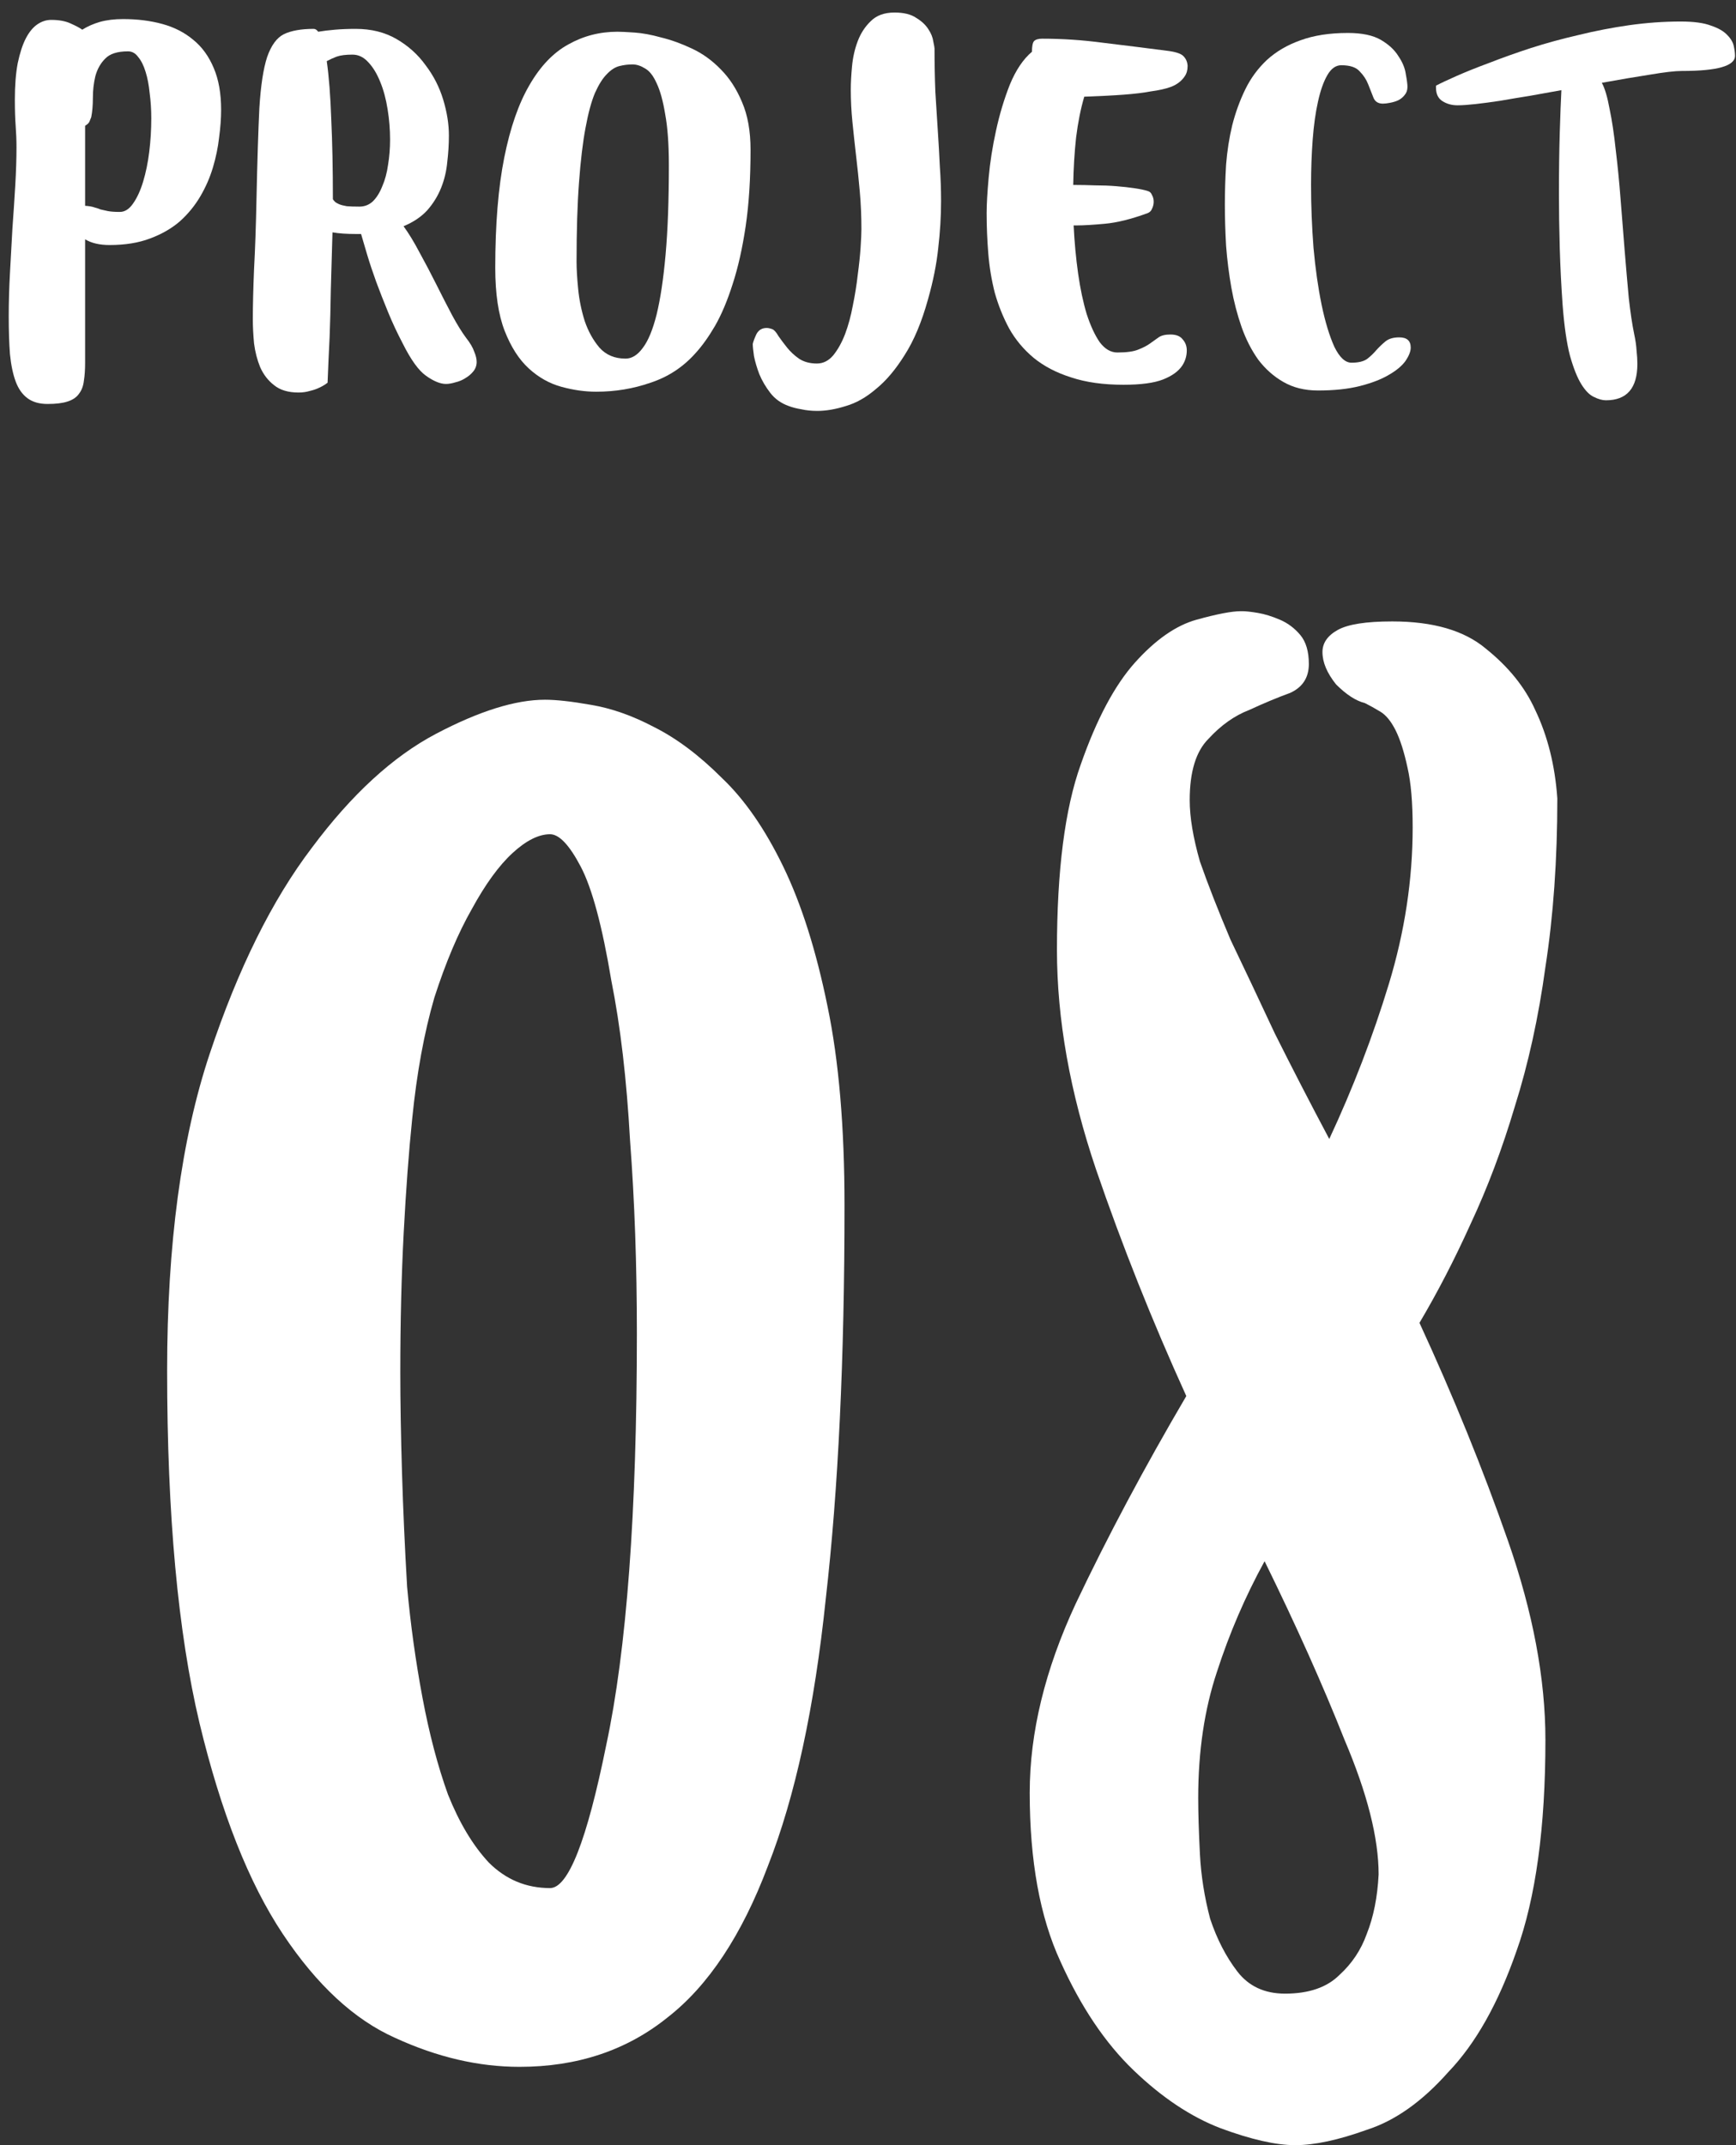
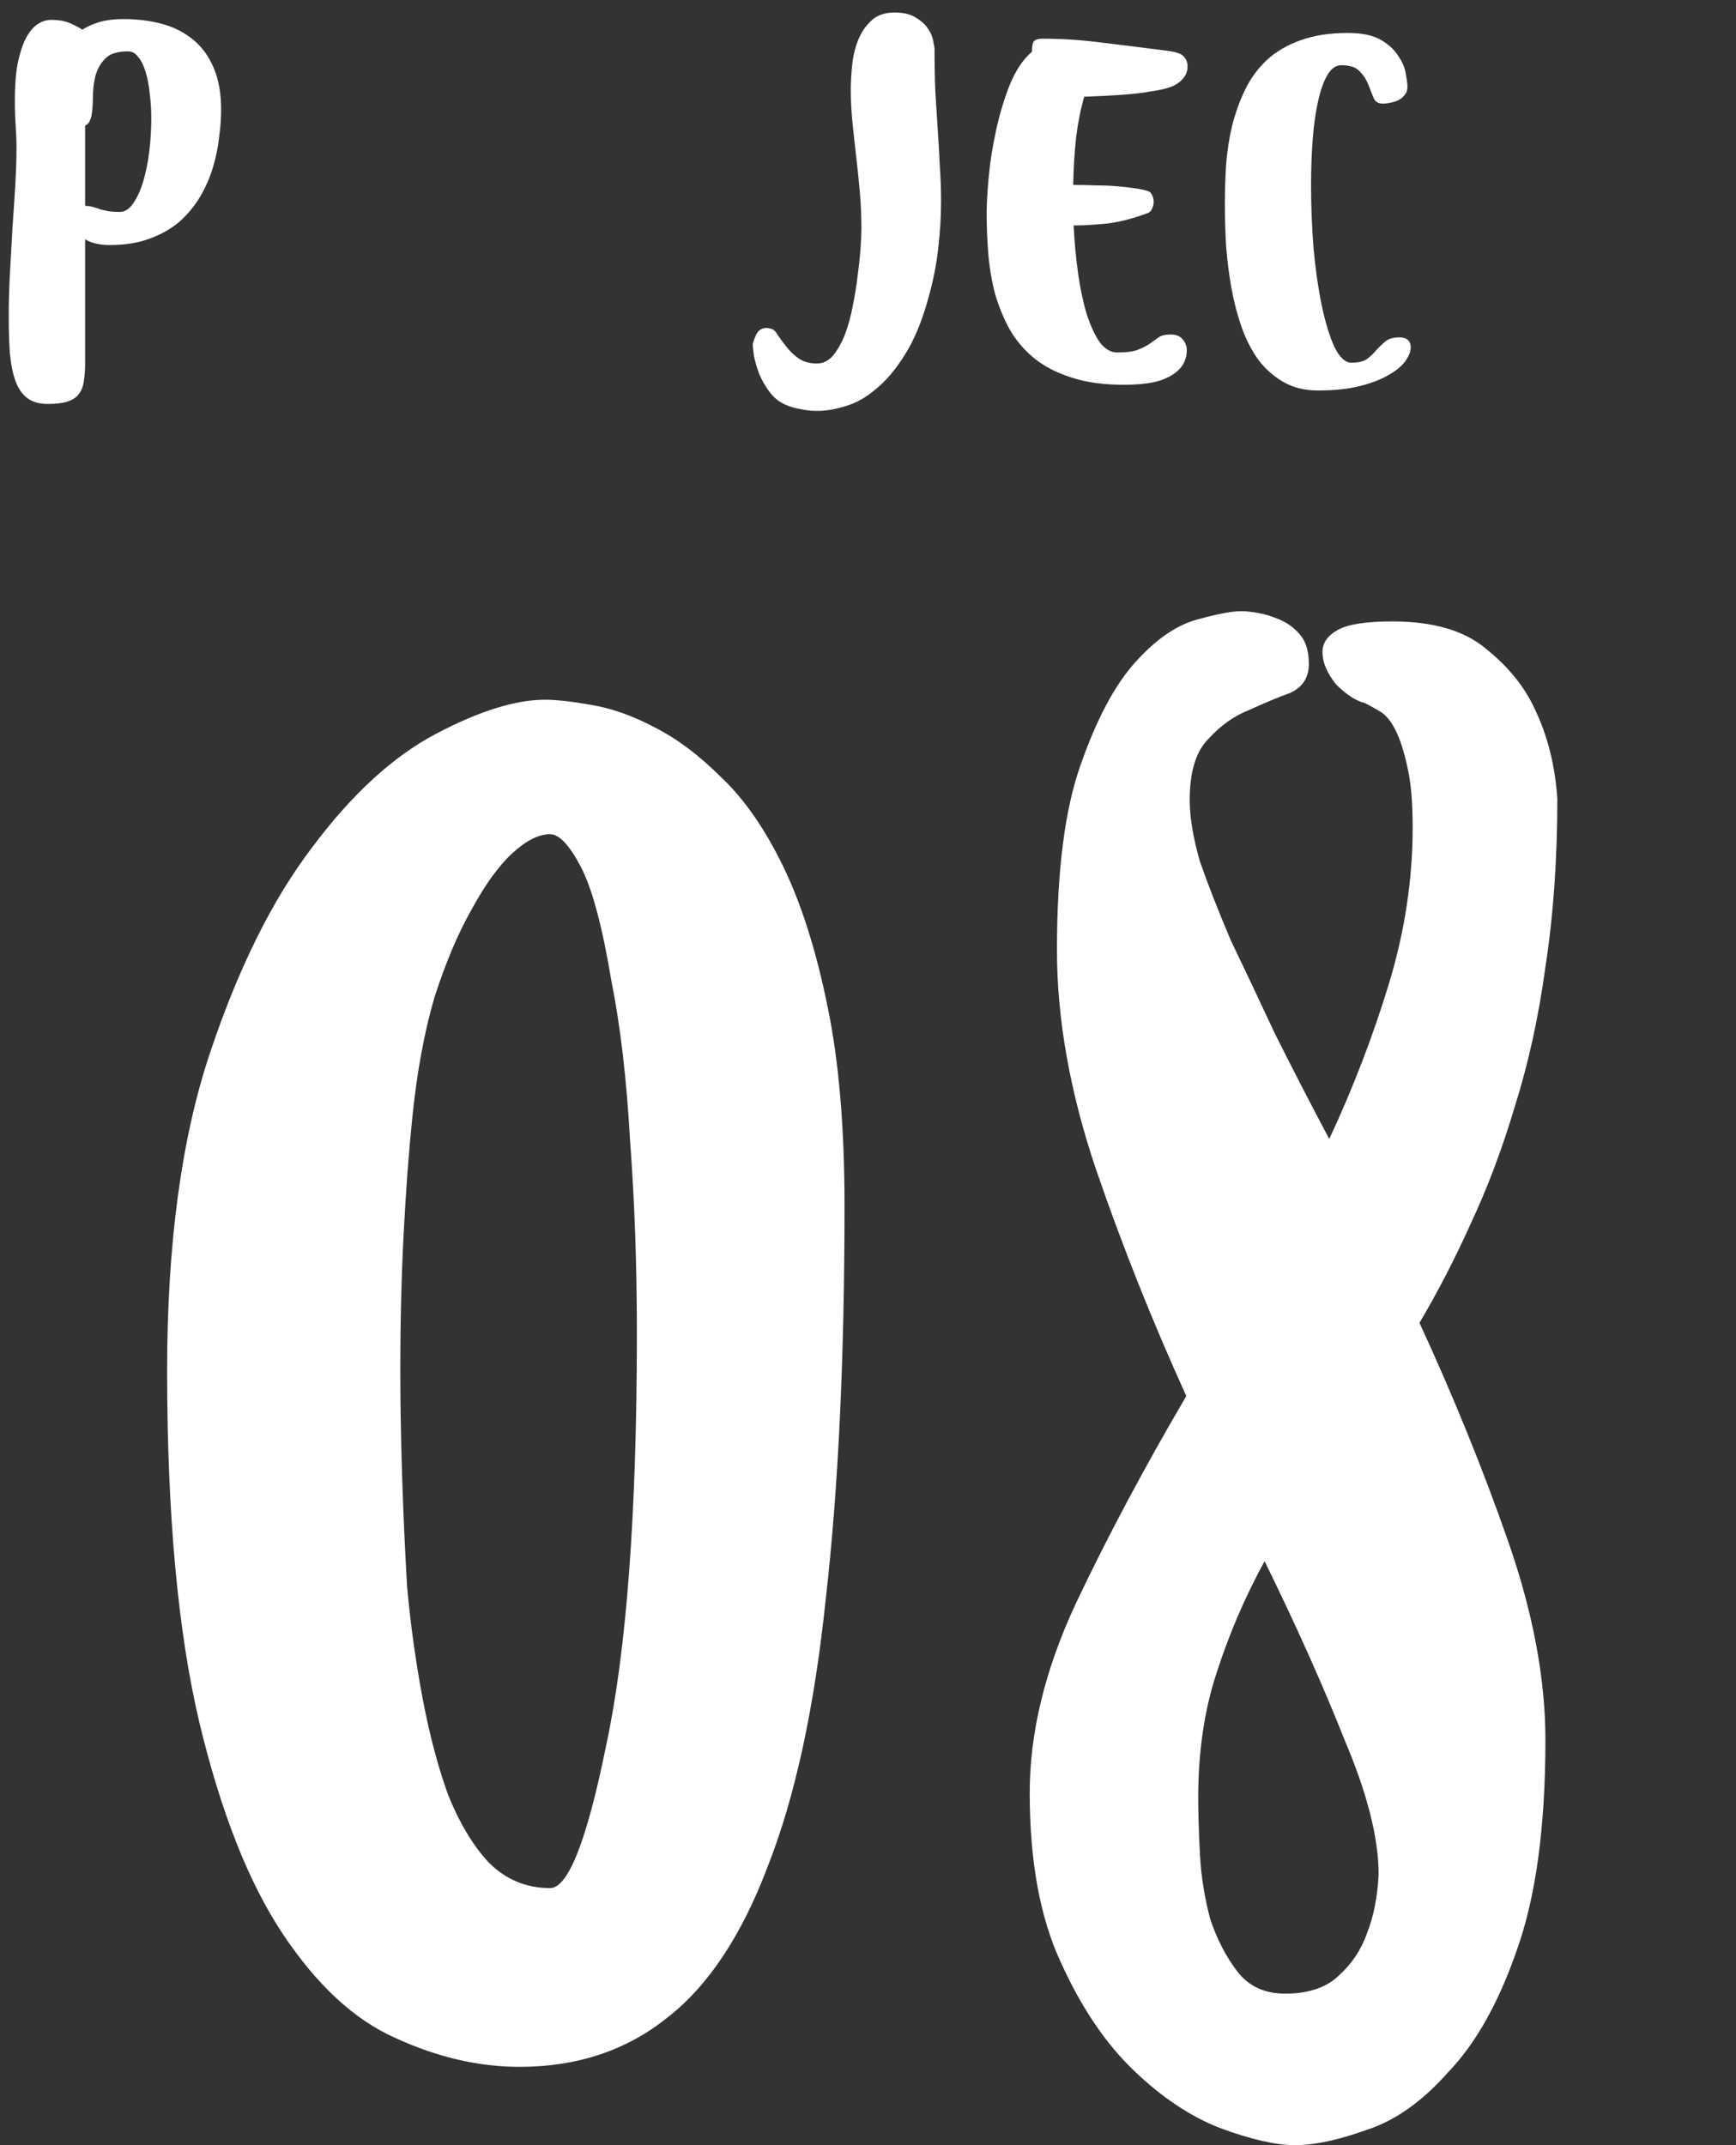
<svg xmlns="http://www.w3.org/2000/svg" width="102" height="126" viewBox="0 0 102 126" fill="none">
  <rect x="0" y="0" width="102" height="126" fill="#333333" stroke="none" />
-   <path d="M84.373 5.032C84.645 4.888 85.053 4.696 85.597 4.456C86.141 4.216 86.781 3.96 87.517 3.688C88.253 3.4 89.061 3.112 89.941 2.824C90.837 2.536 91.773 2.28 92.749 2.056C93.725 1.816 94.717 1.624 95.725 1.48C96.749 1.336 97.757 1.264 98.749 1.264C99.517 1.264 100.109 1.344 100.525 1.504C100.957 1.648 101.277 1.832 101.485 2.056C101.693 2.264 101.821 2.48 101.869 2.704C101.917 2.928 101.941 3.112 101.941 3.256V3.28C101.941 3.872 100.909 4.168 98.845 4.168H98.821C98.421 4.168 97.797 4.24 96.949 4.384C96.117 4.512 95.173 4.672 94.117 4.864C94.293 5.184 94.445 5.696 94.573 6.4C94.717 7.088 94.837 7.888 94.933 8.8C95.045 9.712 95.141 10.688 95.221 11.728C95.301 12.752 95.381 13.76 95.461 14.752C95.541 15.728 95.621 16.648 95.701 17.512C95.797 18.36 95.901 19.056 96.013 19.6C96.093 19.968 96.141 20.296 96.157 20.584C96.189 20.872 96.205 21.136 96.205 21.376C96.205 22.8 95.589 23.512 94.357 23.512C94.149 23.512 93.917 23.448 93.661 23.32C93.405 23.208 93.157 22.96 92.917 22.576C92.677 22.192 92.453 21.632 92.245 20.896C92.053 20.16 91.909 19.168 91.813 17.92C91.733 16.8 91.677 15.688 91.645 14.584C91.613 13.464 91.597 12.4 91.597 11.392C91.597 10.032 91.613 8.832 91.645 7.792C91.677 6.736 91.709 5.904 91.741 5.296C91.101 5.408 90.477 5.52 89.869 5.632C89.261 5.728 88.685 5.824 88.141 5.92C87.613 6 87.133 6.064 86.701 6.112C86.269 6.16 85.925 6.184 85.669 6.184H85.621C85.301 6.184 85.013 6.104 84.757 5.944C84.501 5.784 84.373 5.52 84.373 5.152V5.032Z" fill="white" />
  <path d="M77.44 22.936C76.656 22.936 75.976 22.768 75.4 22.432C74.84 22.112 74.352 21.68 73.936 21.136C73.536 20.576 73.208 19.936 72.952 19.216C72.696 18.48 72.496 17.712 72.352 16.912C72.208 16.096 72.104 15.272 72.04 14.44C71.992 13.592 71.968 12.784 71.968 12.016C71.968 11.248 71.992 10.464 72.04 9.664C72.104 8.864 72.224 8.096 72.4 7.36C72.592 6.608 72.848 5.904 73.168 5.248C73.488 4.592 73.912 4.016 74.44 3.52C74.984 3.024 75.64 2.64 76.408 2.368C77.192 2.08 78.12 1.936 79.192 1.936C80.024 1.936 80.672 2.072 81.136 2.344C81.6 2.616 81.944 2.936 82.168 3.304C82.408 3.656 82.552 4.008 82.6 4.36C82.664 4.696 82.696 4.944 82.696 5.104C82.696 5.296 82.64 5.456 82.528 5.584C82.432 5.712 82.304 5.816 82.144 5.896C82 5.96 81.84 6.008 81.664 6.04C81.504 6.072 81.368 6.088 81.256 6.088C80.984 6.088 80.8 5.976 80.704 5.752C80.608 5.512 80.504 5.248 80.392 4.96C80.28 4.672 80.112 4.416 79.888 4.192C79.68 3.952 79.32 3.832 78.808 3.832C78.488 3.832 78.216 4.024 77.992 4.408C77.768 4.792 77.584 5.312 77.44 5.968C77.296 6.608 77.192 7.352 77.128 8.2C77.064 9.048 77.032 9.936 77.032 10.864C77.032 12.08 77.08 13.312 77.176 14.56C77.288 15.792 77.448 16.912 77.656 17.92C77.864 18.912 78.112 19.728 78.4 20.368C78.704 20.992 79.04 21.304 79.408 21.304C79.808 21.304 80.112 21.232 80.32 21.088C80.528 20.928 80.712 20.752 80.872 20.56C81.048 20.368 81.224 20.2 81.4 20.056C81.592 19.896 81.864 19.816 82.216 19.816C82.664 19.816 82.888 20.016 82.888 20.416C82.888 20.64 82.784 20.904 82.576 21.208C82.368 21.496 82.04 21.768 81.592 22.024C81.16 22.28 80.6 22.496 79.912 22.672C79.224 22.848 78.4 22.936 77.44 22.936Z" fill="white" />
  <path d="M67.426 12.52C66.466 12.872 65.626 13.08 64.906 13.144C64.202 13.208 63.666 13.24 63.298 13.24H63.082C63.13 14.216 63.218 15.16 63.346 16.072C63.474 16.968 63.642 17.76 63.85 18.448C64.074 19.136 64.33 19.688 64.618 20.104C64.922 20.504 65.266 20.704 65.65 20.704C66.194 20.704 66.602 20.648 66.874 20.536C67.162 20.424 67.394 20.304 67.57 20.176C67.746 20.048 67.914 19.928 68.074 19.816C68.234 19.704 68.466 19.648 68.77 19.648C69.106 19.648 69.346 19.744 69.49 19.936C69.65 20.112 69.73 20.328 69.73 20.584C69.73 20.904 69.642 21.2 69.466 21.472C69.242 21.808 68.866 22.08 68.338 22.288C67.81 22.496 67.034 22.6 66.01 22.6C64.826 22.6 63.802 22.456 62.938 22.168C62.074 21.896 61.338 21.512 60.73 21.016C60.138 20.52 59.658 19.944 59.29 19.288C58.938 18.632 58.658 17.936 58.45 17.2C58.258 16.448 58.13 15.672 58.066 14.872C58.002 14.072 57.97 13.288 57.97 12.52C57.97 12.008 58.01 11.312 58.09 10.432C58.17 9.536 58.314 8.616 58.522 7.672C58.73 6.712 59.002 5.808 59.338 4.96C59.69 4.112 60.122 3.472 60.634 3.04C60.634 2.72 60.674 2.512 60.754 2.416C60.85 2.32 61.01 2.272 61.234 2.272C62.418 2.272 63.61 2.352 64.81 2.512C66.01 2.656 67.29 2.816 68.65 2.992C69.114 3.056 69.41 3.16 69.538 3.304C69.682 3.448 69.762 3.632 69.778 3.856V3.88C69.778 4.12 69.722 4.32 69.61 4.48C69.514 4.624 69.402 4.744 69.274 4.84C69.13 4.952 68.97 5.04 68.794 5.104C68.49 5.216 68.098 5.304 67.618 5.368C67.202 5.448 66.674 5.512 66.034 5.56C65.394 5.608 64.618 5.648 63.706 5.68C63.498 6.384 63.338 7.184 63.226 8.08C63.13 8.976 63.074 9.904 63.058 10.864H63.178C63.53 10.864 63.914 10.872 64.33 10.888C64.762 10.888 65.178 10.904 65.578 10.936C65.978 10.968 66.338 11.008 66.658 11.056C66.994 11.104 67.258 11.16 67.45 11.224C67.562 11.256 67.642 11.336 67.69 11.464C67.754 11.576 67.786 11.704 67.786 11.848C67.786 11.992 67.754 12.128 67.69 12.256C67.642 12.384 67.554 12.472 67.426 12.52Z" fill="white" />
  <path d="M54.909 2.848C54.909 3.744 54.925 4.592 54.957 5.392C55.005 6.176 55.053 6.936 55.101 7.672C55.149 8.392 55.189 9.096 55.221 9.784C55.269 10.456 55.293 11.128 55.293 11.8C55.293 12.712 55.237 13.64 55.125 14.584C55.029 15.512 54.829 16.512 54.525 17.584C54.157 18.912 53.701 20 53.157 20.848C52.629 21.696 52.069 22.36 51.477 22.84C50.901 23.336 50.309 23.672 49.701 23.848C49.093 24.04 48.533 24.136 48.021 24.136C47.685 24.136 47.373 24.104 47.085 24.04C46.797 23.992 46.549 23.928 46.341 23.848C45.893 23.688 45.533 23.432 45.261 23.08C44.989 22.728 44.773 22.36 44.613 21.976C44.469 21.592 44.365 21.24 44.301 20.92C44.253 20.584 44.229 20.344 44.229 20.2C44.261 20.056 44.333 19.864 44.445 19.624C44.573 19.384 44.773 19.264 45.045 19.264C45.141 19.264 45.253 19.288 45.381 19.336C45.493 19.384 45.613 19.52 45.741 19.744C45.885 19.952 46.053 20.176 46.245 20.416C46.437 20.656 46.669 20.872 46.941 21.064C47.229 21.256 47.581 21.352 47.997 21.352C48.365 21.352 48.685 21.192 48.957 20.872C49.229 20.536 49.461 20.12 49.653 19.624C49.845 19.112 49.997 18.552 50.109 17.944C50.237 17.32 50.333 16.72 50.397 16.144C50.477 15.552 50.533 15.016 50.565 14.536C50.597 14.056 50.613 13.696 50.613 13.456C50.613 12.688 50.581 11.952 50.517 11.248C50.453 10.528 50.381 9.832 50.301 9.16C50.221 8.472 50.149 7.808 50.085 7.168C50.021 6.528 49.989 5.896 49.989 5.272C49.989 4.872 50.013 4.416 50.061 3.904C50.109 3.376 50.221 2.88 50.397 2.416C50.573 1.952 50.829 1.56 51.165 1.24C51.501 0.904 51.965 0.736 52.557 0.736C53.101 0.736 53.525 0.84 53.829 1.048C54.149 1.24 54.389 1.464 54.549 1.72C54.709 1.96 54.805 2.2 54.837 2.44C54.885 2.664 54.909 2.8 54.909 2.848Z" fill="white" />
-   <path d="M36.755 21.064C37.123 21.064 37.459 20.856 37.764 20.44C38.084 20.024 38.355 19.368 38.58 18.472C38.803 17.56 38.98 16.384 39.108 14.944C39.236 13.504 39.3 11.76 39.3 9.712C39.3 8.48 39.227 7.48 39.084 6.712C38.956 5.928 38.788 5.32 38.58 4.888C38.388 4.456 38.163 4.168 37.907 4.024C37.651 3.864 37.404 3.784 37.163 3.784C36.907 3.784 36.651 3.816 36.395 3.88C36.139 3.944 35.892 4.104 35.651 4.36C35.411 4.6 35.179 4.968 34.956 5.464C34.748 5.96 34.563 6.64 34.404 7.504C34.243 8.352 34.115 9.424 34.02 10.72C33.923 12 33.876 13.552 33.876 15.376C33.876 15.792 33.907 16.328 33.971 16.984C34.035 17.624 34.163 18.248 34.355 18.856C34.563 19.464 34.852 19.984 35.219 20.416C35.603 20.848 36.115 21.064 36.755 21.064ZM29.099 15.736C29.099 13.176 29.276 11.016 29.628 9.256C29.98 7.496 30.476 6.072 31.116 4.984C31.756 3.88 32.516 3.088 33.395 2.608C34.276 2.112 35.236 1.864 36.276 1.864C36.483 1.864 36.819 1.88 37.283 1.912C37.748 1.944 38.267 2.04 38.843 2.2C39.435 2.344 40.035 2.56 40.644 2.848C41.267 3.136 41.836 3.544 42.347 4.072C42.859 4.584 43.276 5.224 43.596 5.992C43.931 6.76 44.099 7.696 44.099 8.8C44.099 10.496 44.004 11.992 43.812 13.288C43.62 14.584 43.364 15.72 43.044 16.696C42.739 17.656 42.395 18.472 42.011 19.144C41.627 19.8 41.236 20.344 40.836 20.776C40.115 21.576 39.243 22.144 38.219 22.48C37.212 22.832 36.148 23.008 35.028 23.008C34.371 23.008 33.691 22.912 32.987 22.72C32.283 22.528 31.643 22.168 31.067 21.64C30.491 21.112 30.02 20.376 29.651 19.432C29.284 18.488 29.099 17.256 29.099 15.736Z" fill="white" />
-   <path d="M19.559 11.704C19.591 11.752 19.631 11.8 19.679 11.848C19.727 11.896 19.807 11.944 19.919 11.992C20.031 12.04 20.183 12.08 20.375 12.112C20.567 12.128 20.815 12.136 21.119 12.136C21.423 12.136 21.687 12.032 21.911 11.824C22.135 11.6 22.319 11.304 22.463 10.936C22.623 10.568 22.735 10.152 22.799 9.688C22.879 9.208 22.919 8.712 22.919 8.2C22.919 7.608 22.871 7.016 22.775 6.424C22.679 5.816 22.535 5.28 22.343 4.816C22.151 4.336 21.919 3.952 21.647 3.664C21.375 3.36 21.063 3.208 20.711 3.208C20.311 3.208 19.999 3.248 19.775 3.328C19.567 3.408 19.375 3.496 19.199 3.592C19.327 4.488 19.415 5.624 19.463 7C19.527 8.36 19.559 9.928 19.559 11.704ZM20.903 1.696C21.815 1.696 22.615 1.896 23.303 2.296C23.991 2.696 24.559 3.208 25.007 3.832C25.471 4.44 25.815 5.112 26.039 5.848C26.263 6.584 26.375 7.288 26.375 7.96C26.375 8.472 26.343 8.992 26.279 9.52C26.231 10.048 26.111 10.552 25.919 11.032C25.727 11.512 25.455 11.952 25.103 12.352C24.751 12.736 24.287 13.048 23.711 13.288C24.015 13.704 24.327 14.216 24.647 14.824C24.983 15.432 25.311 16.056 25.631 16.696C25.951 17.336 26.263 17.944 26.567 18.52C26.871 19.08 27.143 19.52 27.383 19.84C27.623 20.144 27.783 20.416 27.863 20.656C27.959 20.88 28.007 21.08 28.007 21.256C28.007 21.464 27.943 21.648 27.815 21.808C27.687 21.968 27.527 22.104 27.335 22.216C27.159 22.328 26.967 22.408 26.759 22.456C26.551 22.52 26.367 22.552 26.207 22.552C25.871 22.552 25.479 22.392 25.031 22.072C24.599 21.768 24.143 21.136 23.663 20.176C23.343 19.568 23.055 18.952 22.799 18.328C22.543 17.704 22.311 17.112 22.103 16.552C21.895 15.976 21.719 15.448 21.575 14.968C21.431 14.488 21.311 14.08 21.215 13.744H20.927C20.655 13.744 20.399 13.736 20.159 13.72C19.935 13.704 19.727 13.68 19.535 13.648C19.503 14.816 19.471 15.928 19.439 16.984C19.423 18.04 19.399 18.976 19.367 19.792C19.319 20.752 19.279 21.648 19.247 22.48C19.103 22.592 18.943 22.688 18.767 22.768C18.607 22.848 18.423 22.912 18.215 22.96C18.007 23.024 17.783 23.056 17.543 23.056C16.935 23.056 16.455 22.912 16.103 22.624C15.751 22.352 15.479 22 15.287 21.568C15.111 21.136 14.991 20.672 14.927 20.176C14.879 19.664 14.855 19.192 14.855 18.76C14.855 17.944 14.879 16.96 14.927 15.808C14.991 14.64 15.039 13.256 15.071 11.656C15.119 9.432 15.175 7.664 15.239 6.352C15.319 5.04 15.471 4.04 15.695 3.352C15.935 2.664 16.263 2.216 16.679 2.008C17.111 1.8 17.695 1.696 18.431 1.696C18.527 1.696 18.615 1.752 18.695 1.864C18.983 1.816 19.311 1.776 19.679 1.744C20.047 1.712 20.455 1.696 20.903 1.696Z" fill="white" />
  <path d="M5.361 6.88C5.345 6.928 5.313 7.008 5.265 7.12C5.233 7.216 5.145 7.304 5.001 7.384V12.088C5.241 12.104 5.425 12.136 5.553 12.184C5.681 12.216 5.801 12.256 5.913 12.304C6.041 12.336 6.185 12.368 6.345 12.4C6.521 12.432 6.753 12.448 7.041 12.448C7.329 12.448 7.585 12.288 7.809 11.968C8.049 11.632 8.249 11.2 8.409 10.672C8.569 10.144 8.689 9.56 8.769 8.92C8.849 8.264 8.889 7.608 8.889 6.952C8.889 6.44 8.857 5.944 8.793 5.464C8.745 4.984 8.665 4.568 8.553 4.216C8.441 3.848 8.297 3.56 8.121 3.352C7.961 3.128 7.761 3.016 7.521 3.016C6.897 3.016 6.449 3.16 6.177 3.448C5.905 3.72 5.713 4.064 5.601 4.48C5.505 4.88 5.457 5.304 5.457 5.752C5.457 6.184 5.425 6.56 5.361 6.88ZM6.441 14.392C5.849 14.392 5.369 14.28 5.001 14.056V21.304C5.001 21.72 4.977 22.072 4.929 22.36C4.897 22.664 4.801 22.92 4.641 23.128C4.497 23.336 4.273 23.488 3.969 23.584C3.681 23.68 3.289 23.728 2.793 23.728C2.313 23.728 1.921 23.616 1.617 23.392C1.313 23.168 1.081 22.84 0.921 22.408C0.761 21.976 0.649 21.44 0.585 20.8C0.537 20.16 0.513 19.416 0.513 18.568C0.513 17.768 0.537 16.928 0.585 16.048C0.633 15.168 0.681 14.296 0.729 13.432C0.793 12.552 0.849 11.704 0.897 10.888C0.945 10.072 0.969 9.328 0.969 8.656C0.969 8.24 0.953 7.824 0.921 7.408C0.889 6.976 0.873 6.456 0.873 5.848C0.873 5.016 0.929 4.304 1.041 3.712C1.169 3.104 1.329 2.616 1.521 2.248C1.713 1.88 1.937 1.608 2.193 1.432C2.449 1.256 2.721 1.168 3.009 1.168C3.473 1.168 3.857 1.24 4.161 1.384C4.481 1.528 4.705 1.648 4.833 1.744C5.137 1.552 5.481 1.4 5.865 1.288C6.265 1.176 6.721 1.12 7.233 1.12C8.065 1.12 8.833 1.216 9.537 1.408C10.241 1.6 10.848 1.912 11.361 2.344C11.873 2.76 12.273 3.312 12.56 4C12.848 4.672 12.992 5.488 12.992 6.448C12.992 6.944 12.953 7.488 12.873 8.08C12.809 8.656 12.688 9.24 12.512 9.832C12.336 10.424 12.088 10.992 11.768 11.536C11.448 12.08 11.049 12.568 10.569 13C10.088 13.416 9.505 13.752 8.817 14.008C8.145 14.264 7.353 14.392 6.441 14.392Z" fill="white" />
  <path d="M81.002 110.1C81.002 107.967 80.335 105.333 79.002 102.2C77.735 99 76.168 95.5 74.302 91.7C73.168 93.767 72.235 95.933 71.502 98.2C70.768 100.4 70.402 102.867 70.402 105.6C70.402 106.467 70.435 107.567 70.502 108.9C70.568 110.167 70.768 111.433 71.102 112.7C71.502 113.9 72.035 114.933 72.702 115.8C73.368 116.667 74.302 117.1 75.502 117.1C76.902 117.1 77.968 116.733 78.702 116C79.435 115.333 79.968 114.533 80.302 113.6C80.702 112.6 80.935 111.433 81.002 110.1ZM73.002 35.9C73.202 35.9 73.502 35.933 73.902 36C74.302 36.067 74.735 36.2 75.202 36.4C75.668 36.6 76.068 36.9 76.402 37.3C76.735 37.7 76.902 38.267 76.902 39C76.902 39.8 76.535 40.367 75.802 40.7C75.068 40.967 74.268 41.3 73.402 41.7C72.535 42.033 71.735 42.6 71.002 43.4C70.268 44.133 69.902 45.333 69.902 47C69.902 48 70.102 49.2 70.502 50.6C70.968 51.933 71.568 53.467 72.302 55.2C73.102 56.867 73.968 58.7 74.902 60.7C75.902 62.7 76.968 64.767 78.102 66.9C79.502 63.9 80.668 60.867 81.602 57.8C82.535 54.733 83.002 51.667 83.002 48.6C83.002 47.133 82.902 45.967 82.702 45.1C82.502 44.167 82.268 43.433 82.002 42.9C81.735 42.367 81.435 42 81.102 41.8C80.768 41.6 80.468 41.433 80.202 41.3C79.668 41.167 79.102 40.8 78.502 40.2C77.968 39.533 77.702 38.9 77.702 38.3C77.702 37.767 78.002 37.333 78.602 37C79.202 36.667 80.268 36.5 81.802 36.5C84.202 36.5 86.035 37.033 87.302 38.1C88.635 39.167 89.602 40.367 90.202 41.7C90.935 43.233 91.368 44.967 91.502 46.9C91.502 50.5 91.268 53.8 90.802 56.8C90.402 59.733 89.802 62.467 89.002 65C88.268 67.467 87.402 69.767 86.402 71.9C85.468 73.967 84.468 75.9 83.402 77.7C85.402 82.033 87.135 86.3 88.602 90.5C90.068 94.7 90.802 98.6 90.802 102.2C90.802 107.333 90.235 111.467 89.102 114.6C88.035 117.667 86.702 120.033 85.102 121.7C83.568 123.433 81.968 124.567 80.302 125.1C78.635 125.7 77.235 126 76.102 126C74.968 126 73.502 125.667 71.702 125C69.968 124.333 68.268 123.2 66.602 121.6C64.935 120 63.502 117.867 62.302 115.2C61.102 112.6 60.502 109.3 60.502 105.3C60.502 101.767 61.402 98.067 63.202 94.2C65.068 90.267 67.235 86.2 69.702 82C67.702 77.6 65.935 73.167 64.402 68.7C62.868 64.167 62.102 59.867 62.102 55.8C62.102 51.133 62.568 47.5 63.502 44.9C64.435 42.233 65.502 40.233 66.702 38.9C67.902 37.567 69.102 36.733 70.302 36.4C71.502 36.067 72.368 35.9 72.902 35.9H73.002Z" fill="white" />
  <path d="M32.32 110.9C33.387 110.9 34.487 108.1 35.62 102.5C36.82 96.9 37.42 88.833 37.42 78.3C37.42 74.3 37.287 70.533 37.02 67C36.82 63.4 36.454 60.267 35.92 57.6C35.387 54.4 34.787 52.167 34.12 50.9C33.454 49.633 32.854 49 32.32 49C31.654 49 30.92 49.367 30.12 50.1C29.32 50.833 28.52 51.933 27.72 53.4C26.92 54.8 26.187 56.533 25.52 58.6C24.92 60.667 24.487 63.033 24.22 65.7C24.02 67.633 23.854 69.867 23.72 72.4C23.587 74.933 23.52 77.667 23.52 80.6C23.52 82.333 23.554 84.3 23.62 86.5C23.687 88.7 23.787 90.933 23.92 93.2C24.12 95.4 24.42 97.567 24.82 99.7C25.22 101.833 25.72 103.733 26.32 105.4C26.987 107.067 27.787 108.4 28.72 109.4C29.72 110.4 30.92 110.9 32.32 110.9ZM32.02 41.1C32.687 41.1 33.587 41.2 34.72 41.4C35.92 41.6 37.154 42.033 38.42 42.7C39.754 43.367 41.087 44.367 42.42 45.7C43.754 46.967 44.954 48.7 46.02 50.9C47.087 53.1 47.954 55.833 48.62 59.1C49.287 62.3 49.62 66.2 49.62 70.8C49.62 79.8 49.254 87.5 48.52 93.9C47.854 100.3 46.72 105.533 45.12 109.6C43.587 113.667 41.62 116.633 39.22 118.5C36.82 120.433 33.92 121.4 30.52 121.4C28.12 121.4 25.687 120.833 23.22 119.7C20.82 118.633 18.62 116.6 16.62 113.6C14.62 110.6 12.987 106.467 11.72 101.2C10.454 95.867 9.82 88.967 9.82 80.5C9.82 73.1 10.654 66.9 12.32 61.9C13.987 56.9 15.987 52.867 18.32 49.8C20.654 46.667 23.087 44.433 25.62 43.1C28.154 41.767 30.287 41.1 32.02 41.1Z" fill="white" />
</svg>